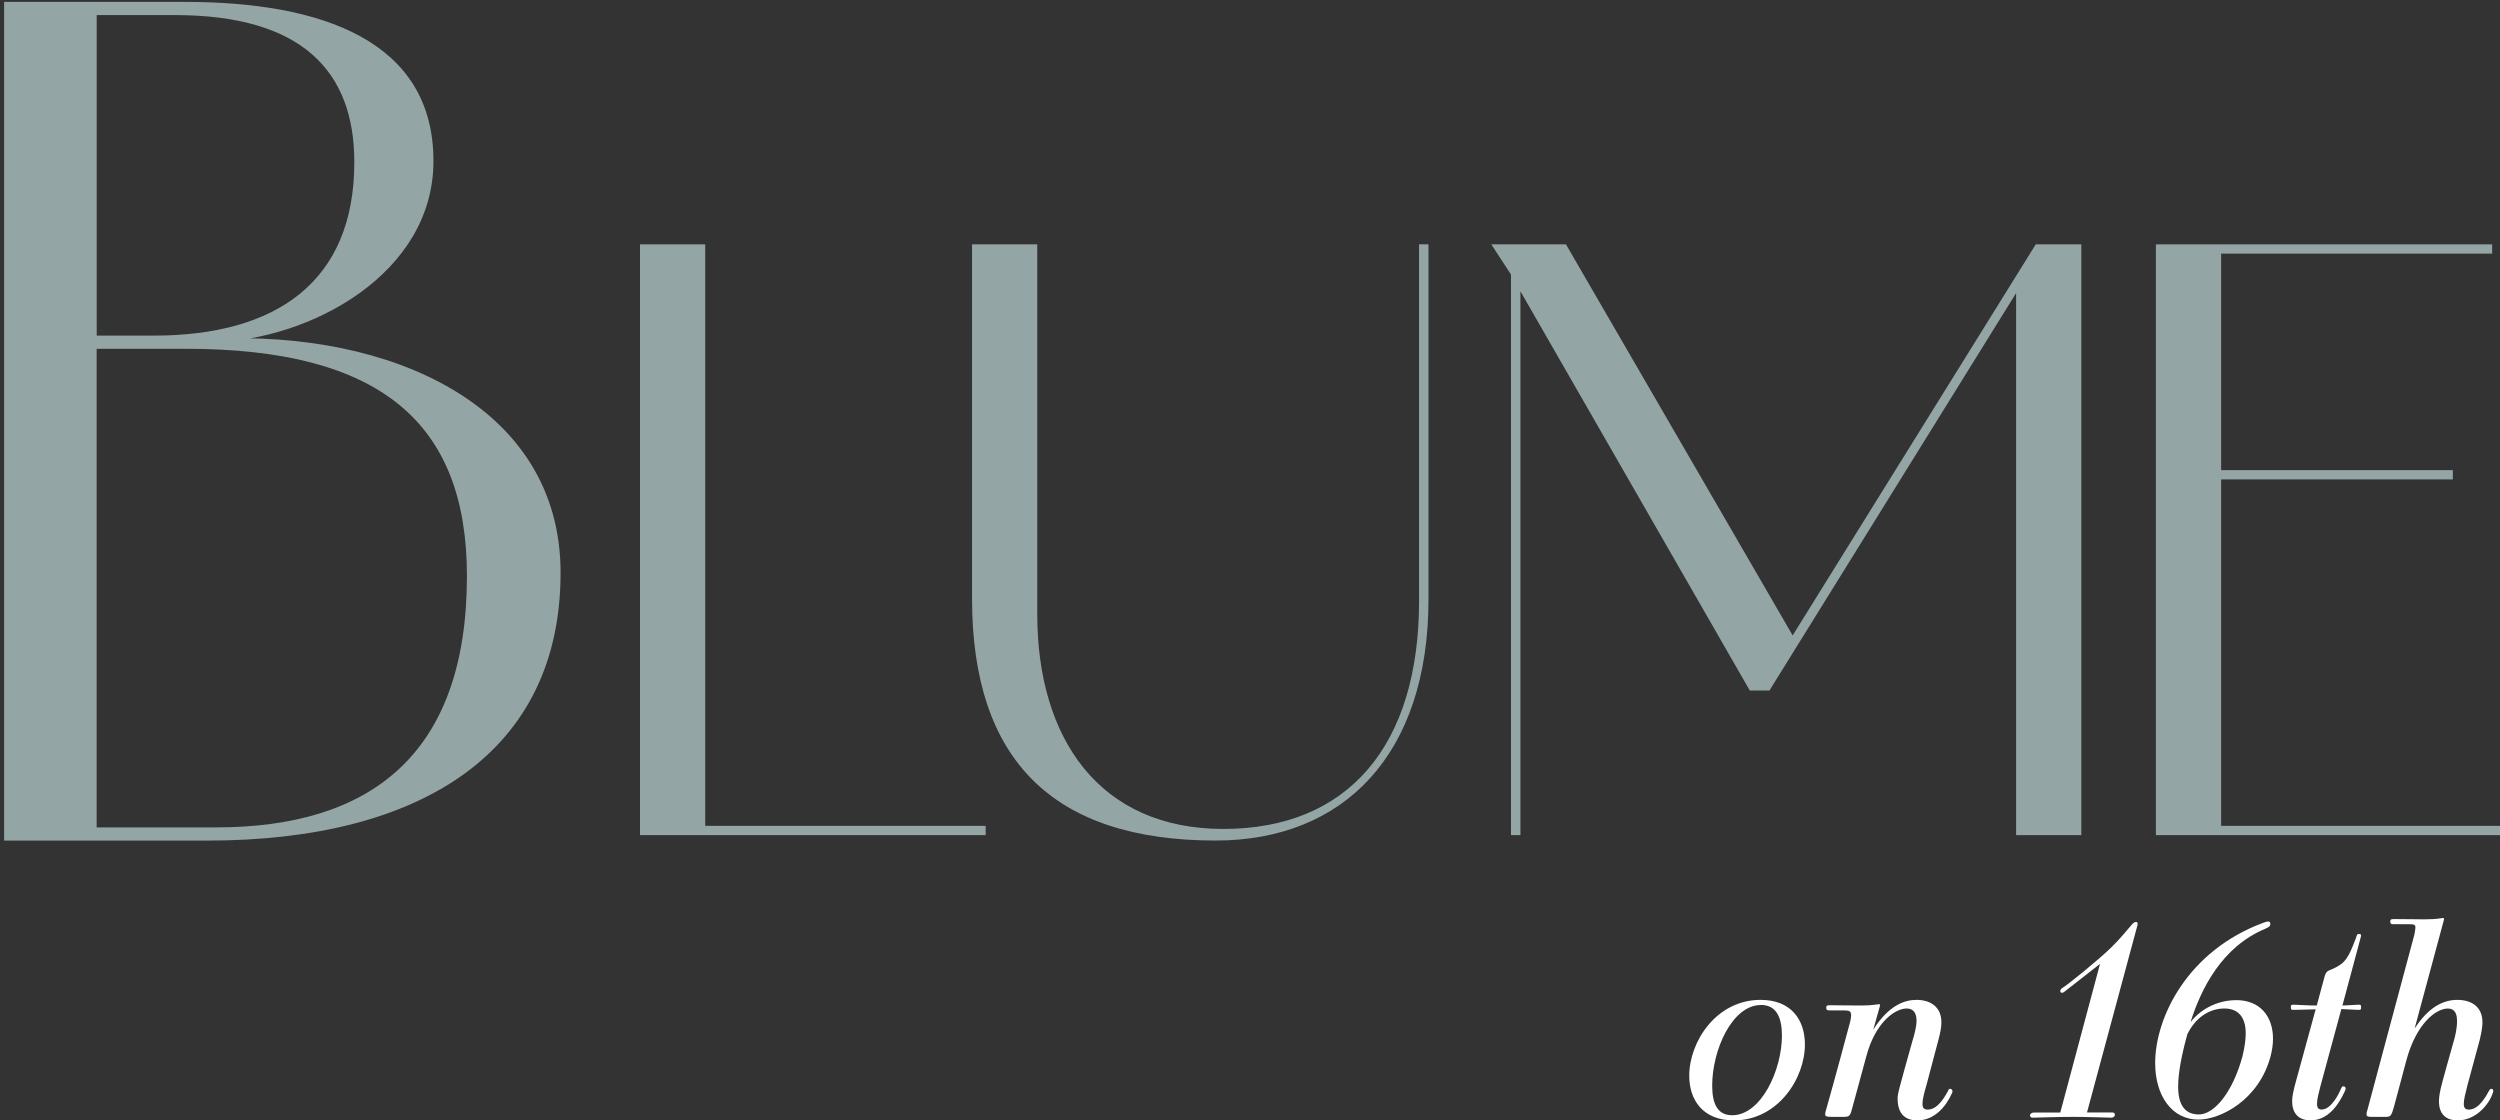
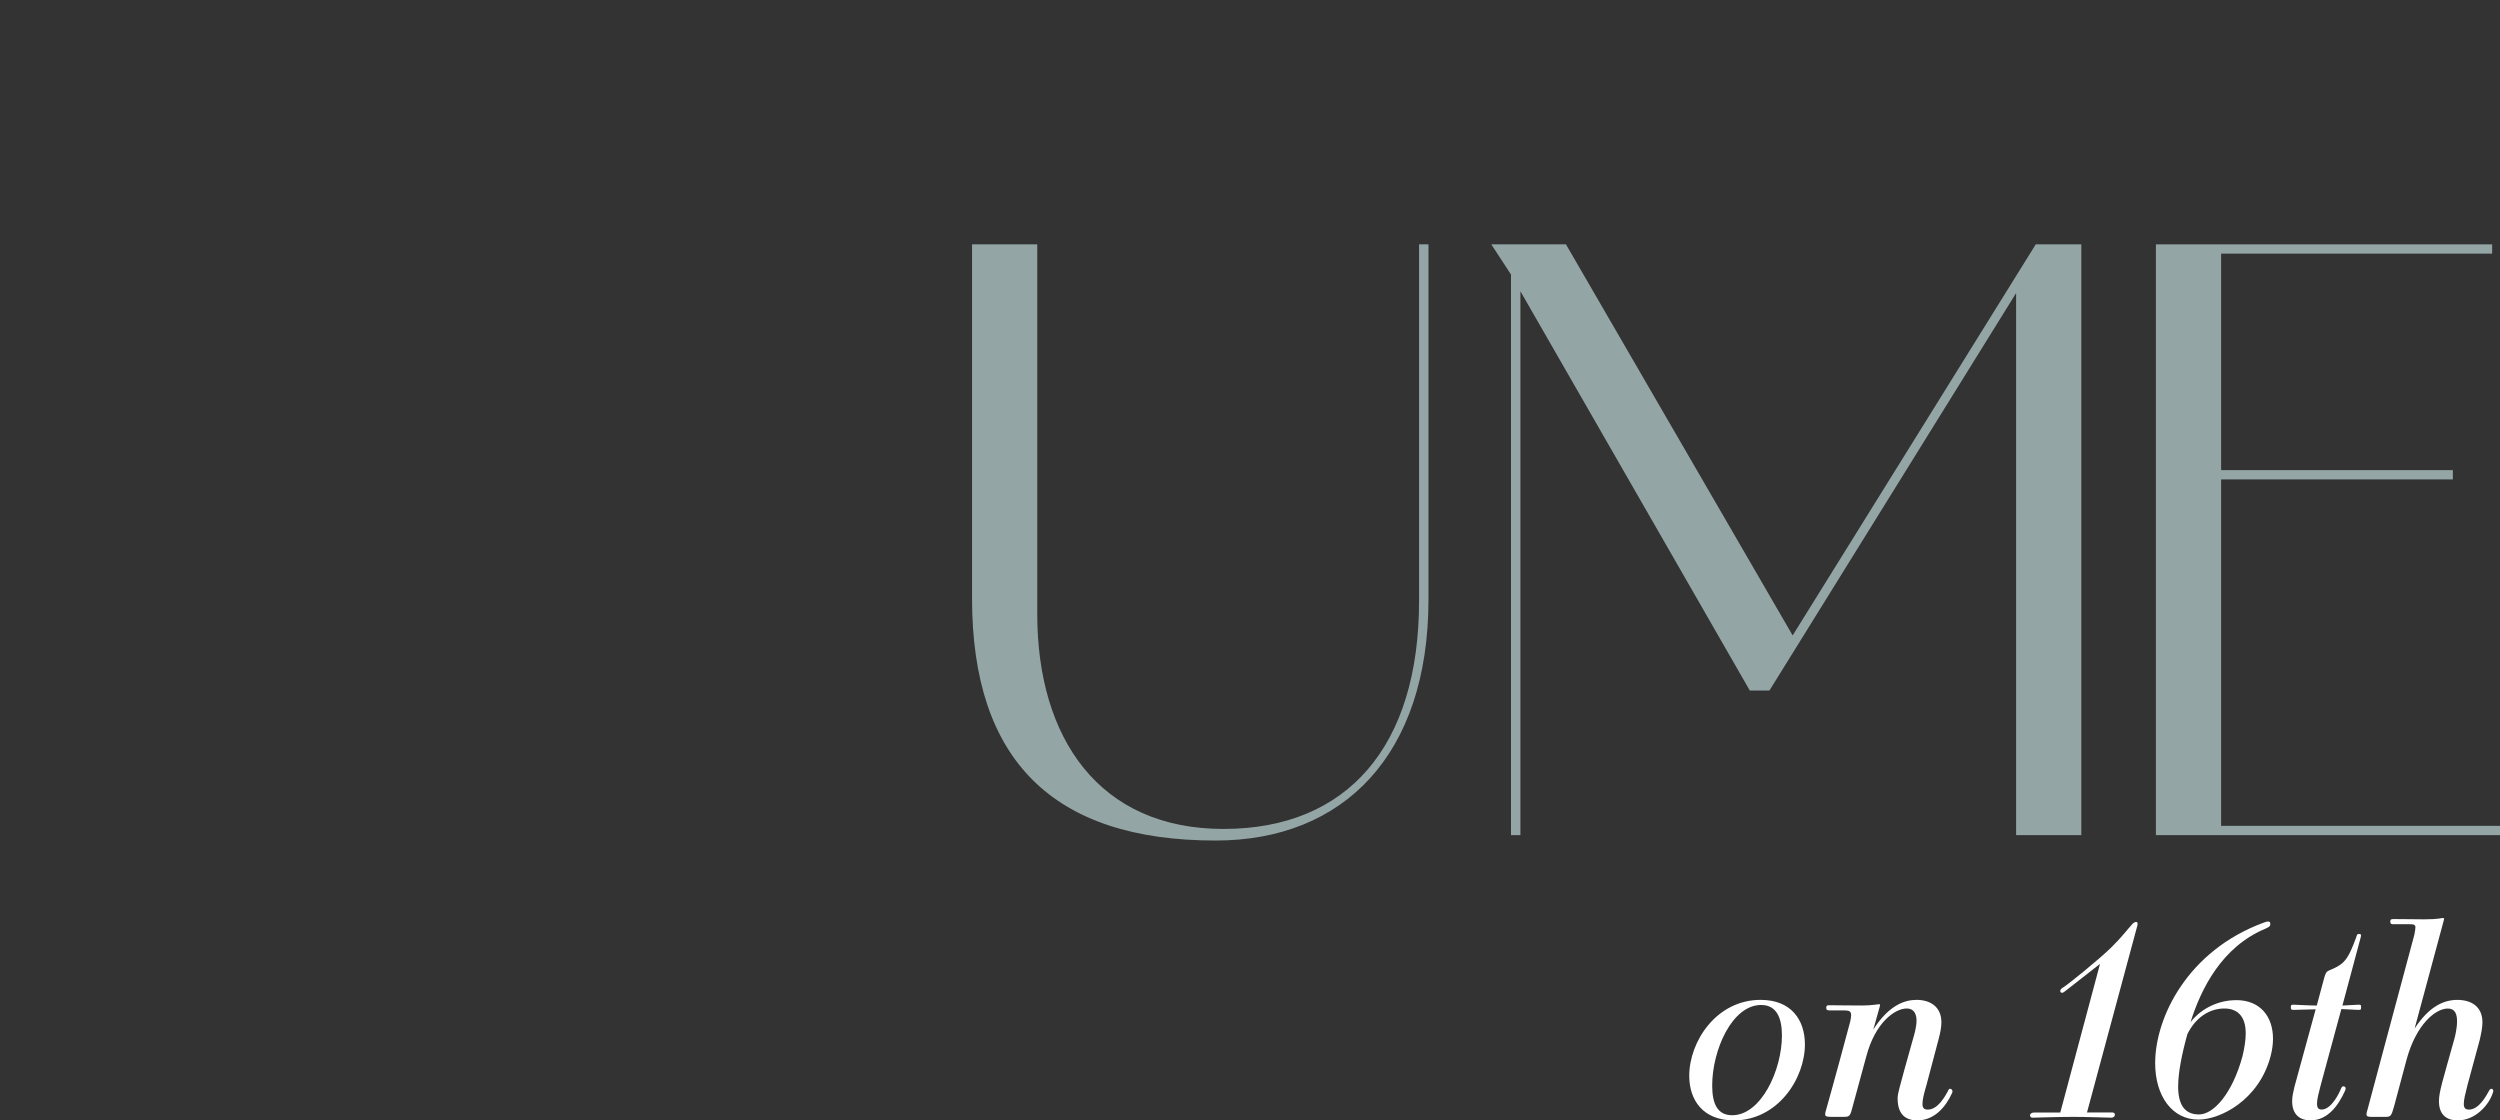
<svg xmlns="http://www.w3.org/2000/svg" width="415" height="186" viewBox="0 0 415 186" fill="none">
  <rect x="0" y="0" width="415" height="186" fill="#333333" stroke="none" />
-   <path d="M0.68 0.315H30.671C53.255 0.315 71.953 6.693 71.953 26.738C71.953 45.508 51.401 56.439 35.295 56.806V56.26C64.547 54.802 93.056 67.195 93.056 95.076C93.056 124.598 70.283 139.54 34.369 139.54H0.68V0.315ZM25.49 55.714C45.854 55.714 58.817 46.783 58.817 26.921C58.817 11.796 50.117 2.502 29.01 2.502H16.052V55.714H25.495H25.49ZM35.856 137.348C61.221 137.348 77.51 125.506 77.51 95.617C77.51 70.106 63.07 57.897 30.854 57.897H16.042V137.348H35.851H35.856Z" fill="#94A5A6" />
-   <path d="M106.241 40.564H117.065V138.632H106.241V40.564ZM107.023 137.092H163.62V138.632H107.023V137.092Z" fill="#94A5A6" />
  <path d="M161.36 99.353V40.564H172.184V101.921C172.184 122.589 182.487 137.604 203.092 137.604C223.697 137.604 235.564 123.869 235.564 99.739V40.564H237.128V99.483C237.128 125.283 223.045 139.53 201.788 139.53C174.796 139.53 161.36 126.181 161.36 99.353Z" fill="#94A5A6" />
  <path d="M247.556 40.564H251.076V45.957L247.556 40.564ZM250.82 40.564H259.949L297.896 106.025H297.244L337.933 40.564H345.499V138.632H334.675V46.213L337.542 44.031L293.725 114.628H290.466L251.085 46.082L252.389 45.696V138.627H250.825V40.564H250.82Z" fill="#94A5A6" />
  <path d="M357.882 40.564H368.706V138.632H357.882V40.564ZM361.923 40.564H413.696V42.104H361.923V40.564ZM361.923 78.043H407.174V79.583H361.923V78.043ZM361.923 137.092H415V138.632H361.923V137.092Z" fill="#94A5A6" />
  <path d="M280.414 178.583C280.414 172.93 284.9 165.978 292.257 165.978C297.418 165.978 299.615 169.386 299.615 173.379C299.615 179.032 295.13 185.984 287.816 185.984C282.655 185.984 280.414 182.576 280.414 178.583ZM295.801 171.896C295.801 169.024 294.946 166.827 292.344 166.827C287.497 166.827 284.224 174.363 284.224 180.196C284.224 183.203 285.078 185.13 287.545 185.13C292.344 185.13 295.801 177.637 295.801 171.896Z" fill="white" />
  <path d="M319.756 180.244C319.351 181.634 319.129 182.576 319.129 183.252C319.129 183.927 319.399 184.193 320.027 184.193C321.731 184.193 322.943 181.861 323.348 181.142C323.44 180.871 323.57 180.736 323.705 180.736C323.928 180.736 324.111 180.915 324.111 181.185C324.111 181.277 324.068 181.407 324.019 181.499C322.943 183.831 321.06 185.984 318.279 185.984C316.531 185.984 315.006 185.178 315.006 182.349C315.006 181.629 315.097 181.229 317.516 172.611C317.738 171.892 318.144 170.501 318.144 169.425C318.144 168.348 317.738 167.407 316.526 167.407C314.552 167.407 311.279 169.738 309.796 175.392L307.551 183.647C307.146 185.173 307.102 185.395 306.118 185.395H303.921C303.158 185.395 302.979 185.303 302.979 184.946C302.979 184.767 303.023 184.541 303.158 184.14C303.38 183.285 304.462 179.607 307.151 169.516C307.242 169.024 307.286 168.797 307.286 168.531C307.286 167.812 306.929 167.725 305.982 167.725H303.786C303.38 167.725 303.158 167.725 303.158 167.276C303.158 166.871 303.38 166.871 303.786 166.871C304.771 166.871 306.658 166.914 309.077 166.914C310.781 166.914 311.679 166.692 311.95 166.692C312.041 166.692 312.085 166.735 312.085 166.827C312.085 166.919 312.041 167.098 311.95 167.411L310.965 170.912C313.567 166.827 316.213 165.978 318.144 165.978C320.389 165.978 322.272 167.098 322.272 169.7C322.272 170.506 322.093 171.447 321.779 172.616L319.761 180.244H319.756Z" fill="white" />
  <path d="M350.713 184.68C351.027 184.68 351.07 184.902 351.07 185.086C351.07 185.308 350.8 185.535 350.534 185.535C348.246 185.491 346.363 185.4 344.118 185.4C341.337 185.4 338.194 185.535 337.388 185.535C337.074 185.535 336.982 185.313 336.982 185.086C336.982 184.907 337.296 184.68 337.61 184.68H342.008L348.603 160.005L342.814 164.534C342.679 164.669 342.457 164.804 342.274 164.804C342.139 164.804 342.003 164.669 342.003 164.534C342.003 164.312 342.139 164.128 342.361 163.993C342.988 163.679 348.371 159.329 350.438 157.306C352.185 155.602 353.132 154.299 353.846 153.536C354.116 153.179 354.387 153.043 354.609 153.043C354.787 153.043 354.879 153.179 354.831 153.536L346.44 184.671H350.703L350.713 184.68Z" fill="white" />
  <path d="M371.217 166.021C375.166 166.021 377.319 168.715 377.319 172.437C377.319 173.335 377.184 174.32 376.913 175.353C374.982 182.619 368.571 185.854 364.936 185.854C360.586 185.854 357.757 181.953 357.757 176.478C357.757 168.942 363.096 157.814 375.793 153.15C376.107 153.015 376.334 152.971 376.513 152.971C376.783 152.971 376.87 153.106 376.87 153.377C376.87 153.599 376.87 153.826 376.015 154.183C368.836 157.191 365.385 164.099 363.632 169.661C364.936 167.957 367.625 166.026 371.217 166.026V166.021ZM361.571 180.331C361.571 183.247 362.555 184.999 365.027 184.999C367.499 184.999 370.589 181.455 372.25 175.353C372.607 173.871 372.79 172.572 372.79 171.539C372.79 168.58 371.308 167.411 369.247 167.411C366.645 167.411 364.4 169.029 363.101 171.674C362.16 175.083 361.575 178.09 361.575 180.331H361.571Z" fill="white" />
  <path d="M384.406 167.546C382.972 167.59 381.49 167.638 380.862 167.638C380.37 167.638 380.278 167.638 380.278 167.189C380.278 166.784 380.37 166.784 380.862 166.784C381.268 166.784 383.194 166.919 384.585 166.919L385.705 162.748C386.154 161.043 386.197 161.314 387.366 160.773C389.34 159.875 389.876 158.934 391.088 155.704C391.266 155.163 391.266 155.033 391.58 155.033C391.851 155.033 391.938 155.124 391.938 155.255C391.938 155.347 391.894 155.569 391.802 155.882L388.843 166.919C388.935 166.919 391.266 166.784 391.402 166.784C391.894 166.784 391.942 166.784 391.942 167.189C391.942 167.638 391.899 167.638 391.402 167.638C391.18 167.638 388.799 167.503 388.664 167.503L385.208 180.244C384.894 181.499 384.623 182.44 384.623 183.203C384.623 183.874 384.845 184.188 385.386 184.188C387.09 184.188 388.437 181.18 388.616 180.688C388.751 180.417 388.838 180.331 388.973 180.331C389.152 180.331 389.379 180.422 389.379 180.688C389.379 180.731 389.335 180.958 389.287 181.045C388.167 183.512 386.414 185.979 383.547 185.979C381.799 185.979 380.496 185.038 380.496 182.793C380.496 181.895 380.718 181.175 380.901 180.326L384.401 167.542L384.406 167.546Z" fill="white" />
  <path d="M409.574 180.244C409.217 181.634 408.99 182.575 408.99 183.251C408.99 183.927 409.26 184.193 409.844 184.193C411.548 184.193 412.76 181.813 413.166 181.098C413.301 180.828 413.436 180.741 413.571 180.741C413.75 180.741 413.885 180.876 413.885 181.098C413.885 181.19 413.842 181.368 413.793 181.455C413.209 183.295 411.013 185.989 407.961 185.989C406.392 185.989 404.867 185.269 404.867 182.802C404.867 181.233 405.494 179.394 407.377 172.62C407.556 172.036 407.87 170.689 407.87 169.526C407.87 168.362 407.556 167.416 406.344 167.416C404.326 167.416 401.096 169.975 399.479 175.942L397.417 183.657C396.968 185.182 396.925 185.405 395.935 185.405H393.782C393.019 185.405 392.841 185.313 392.841 184.956C392.841 184.777 392.884 184.55 393.019 184.149C393.241 183.208 398.673 163.11 400.782 155.168C400.874 154.675 400.961 154.226 400.961 153.956C400.961 153.464 400.647 153.42 399.928 153.42H397.417C397.012 153.42 396.79 153.42 396.79 152.971C396.79 152.566 397.012 152.566 397.417 152.566C399.479 152.566 401.188 152.609 402.351 152.609C404.862 152.609 405.176 152.387 405.538 152.387C405.673 152.387 405.716 152.43 405.716 152.522C405.716 152.614 405.673 152.744 405.581 153.106L400.826 170.738C403.249 167.015 405.716 165.982 407.913 165.982C410.245 165.982 412.084 167.102 412.084 169.704C412.084 170.511 411.906 171.452 411.635 172.62L409.569 180.248L409.574 180.244Z" fill="white" />
</svg>